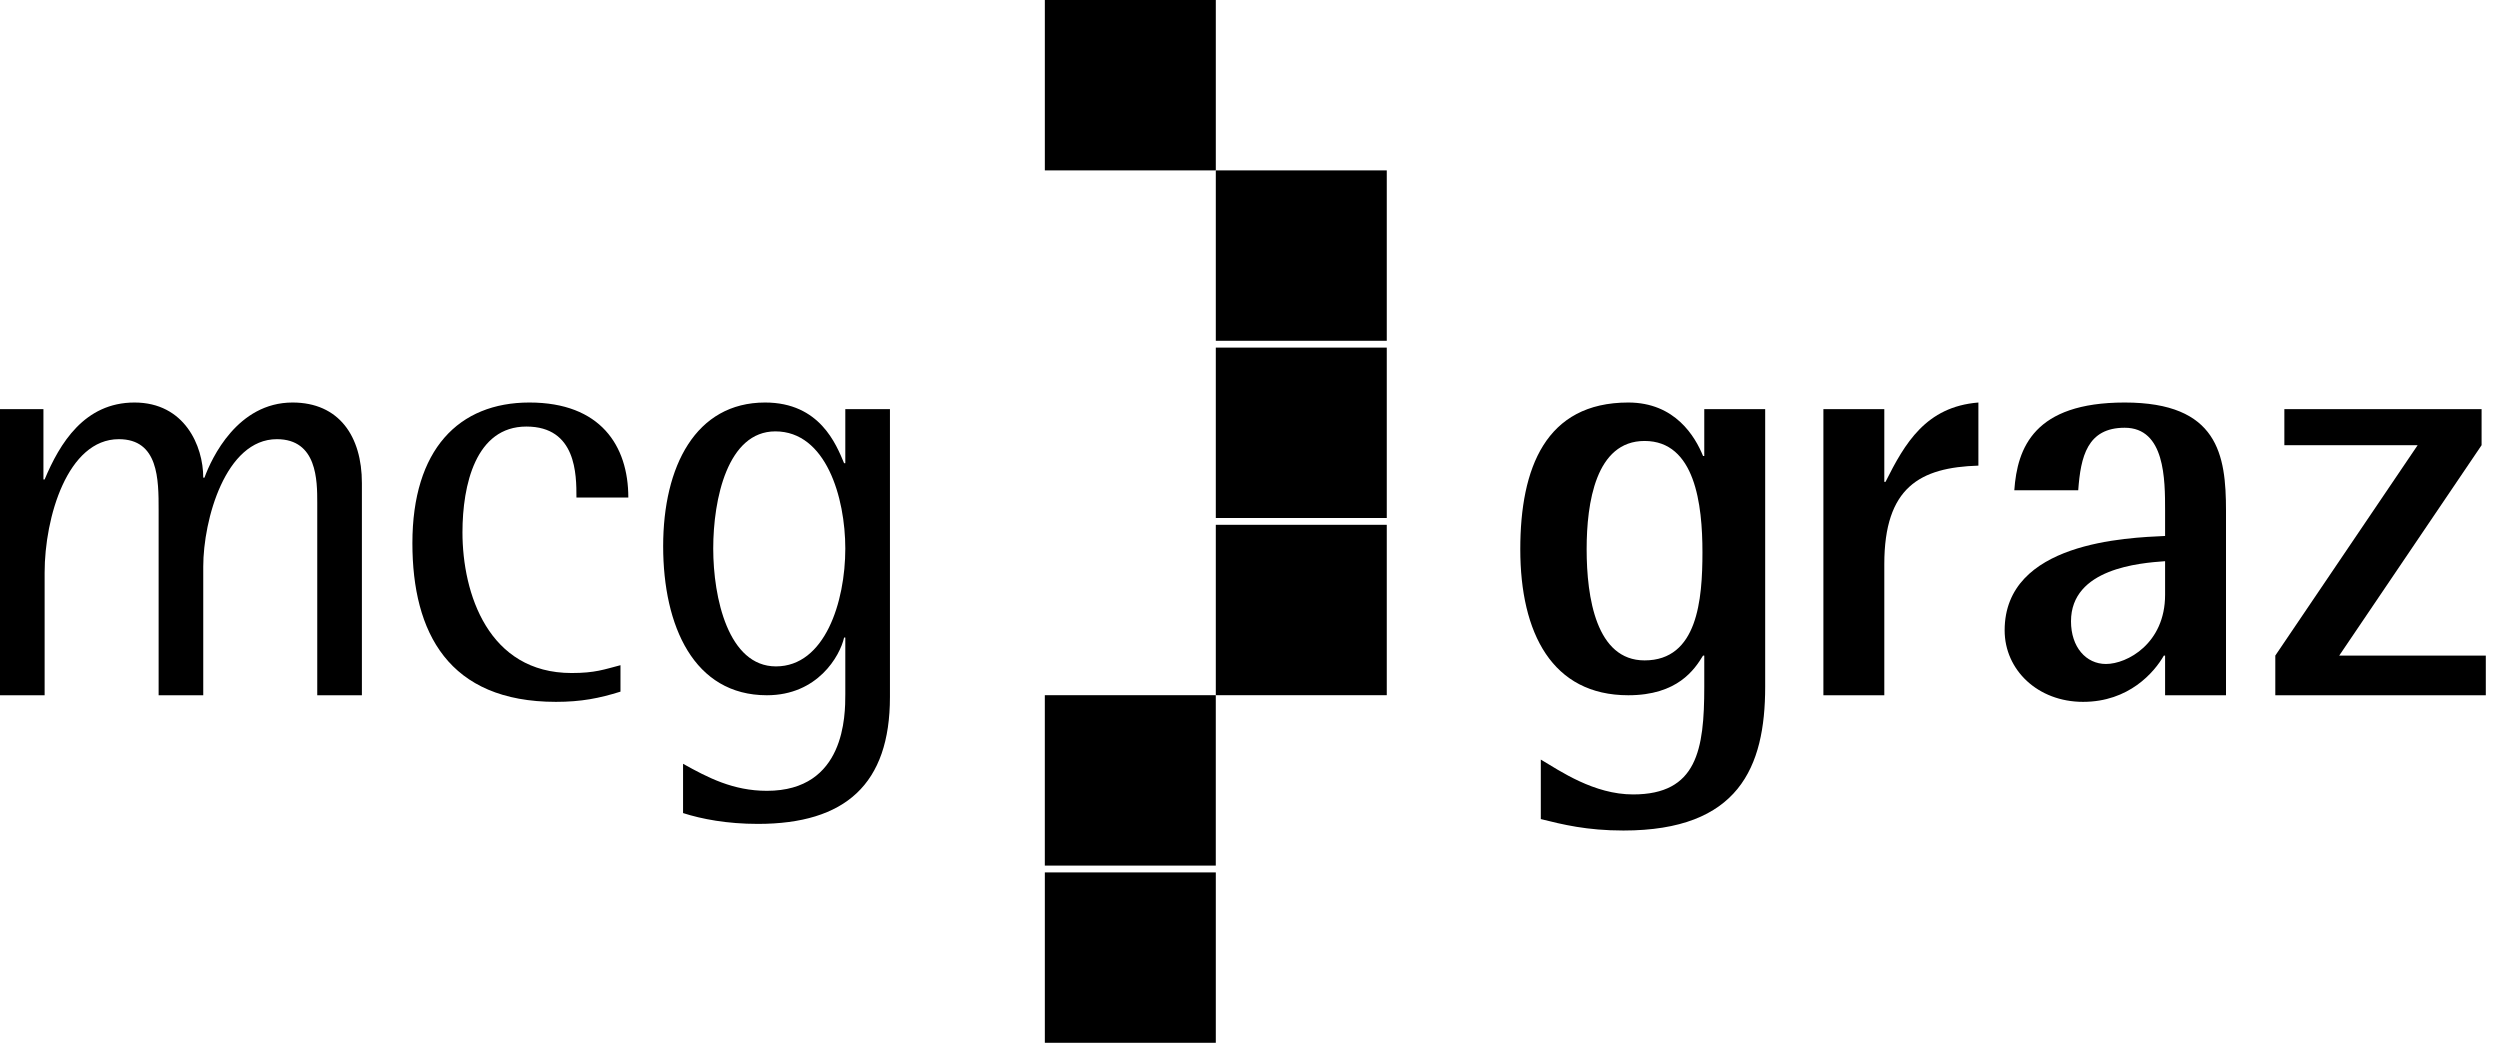
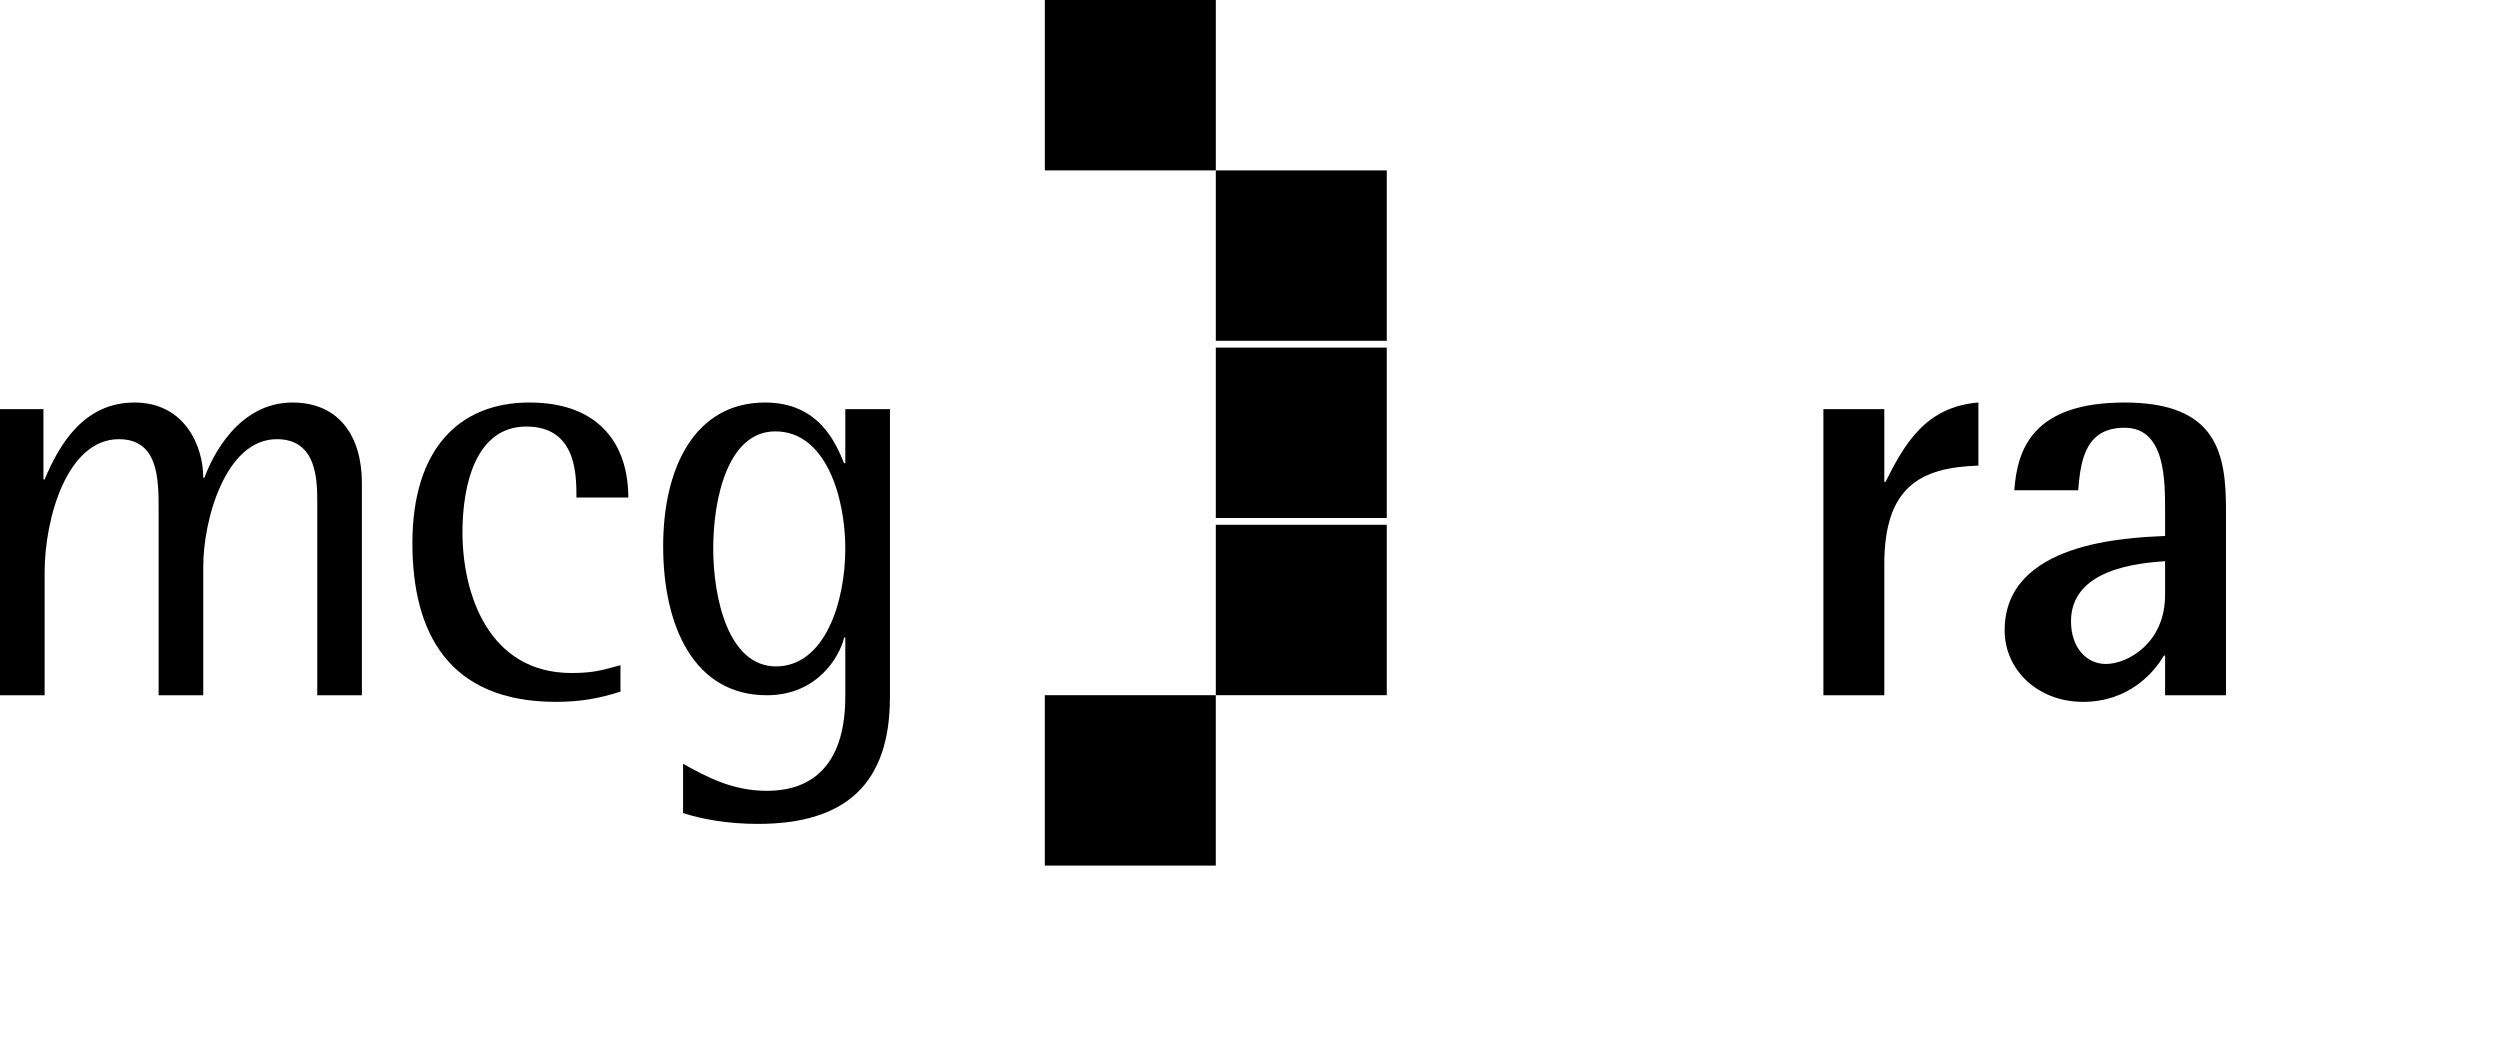
<svg xmlns="http://www.w3.org/2000/svg" width="140px" height="59px" viewBox="0 0 140 59" version="1.1">
  <title>Logo MCG</title>
  <desc>Created with Sketch.</desc>
  <defs />
  <g id="Symbols" stroke="none" stroke-width="1" fill="none" fill-rule="evenodd">
    <g id="Modules/Navigation/Main/Normal-Start-Dark" transform="translate(-50, -29)" fill="#000000">
      <g id="Navigation-(Main-White)" transform="translate(50, 29)">
        <g id="Logo-MCG">
          <g id="Group-7" transform="translate(84.8, 22.518)">
-             <path d="M14.05,0.393 L10.639,0.393 L10.639,3.018 L10.571,3.018 C10.132,1.941 9.017,0.023 6.383,0.023 C1.755,0.023 0.336,3.691 0.336,8.236 C0.336,12.949 2.127,16.416 6.383,16.416 C9.152,16.416 10.098,14.968 10.571,14.194 L10.639,14.194 L10.639,15.944 C10.639,19.479 10.233,21.97 6.653,21.97 C4.458,21.97 2.567,20.658 1.485,20.018 L1.485,23.35 C2.701,23.653 4.052,23.991 6.113,23.991 C12.563,23.991 14.05,20.455 14.05,15.944 L14.05,0.393 Z M4.052,8.236 C4.052,5.644 4.559,2.176 7.295,2.176 C10.132,2.176 10.537,5.745 10.537,8.404 C10.537,11.064 10.267,14.464 7.295,14.464 C4.593,14.464 4.052,10.963 4.052,8.236 Z" id="Fill-1" />
            <path d="M17.31,16.416 L20.721,16.416 L20.721,9.078 C20.721,4.769 22.714,3.658 25.99,3.557 L25.99,0.023 C23.051,0.258 21.869,2.311 20.789,4.466 L20.721,4.466 L20.721,0.393 L17.31,0.393 L17.31,16.416 Z" id="Fill-3" />
            <path d="M36.445,16.416 L39.856,16.416 L39.856,6.082 C39.856,2.951 39.417,0.023 34.181,0.023 C29.115,0.023 28.169,2.547 28.001,4.938 L31.581,4.938 C31.716,3.052 32.088,1.436 34.181,1.436 C36.445,1.436 36.445,4.332 36.445,6.082 L36.445,7.496 C34.317,7.596 27.46,7.832 27.46,12.781 C27.46,15.002 29.318,16.786 31.851,16.786 C34.417,16.786 35.837,15.137 36.377,14.194 L36.445,14.194 L36.445,16.416 Z M36.445,10.794 C36.445,13.521 34.317,14.665 33.134,14.665 C32.02,14.665 31.176,13.723 31.176,12.276 C31.176,9.313 35.026,9.01 36.445,8.909 L36.445,10.794 Z" id="Fill-5" />
          </g>
-           <polygon id="Fill-8" points="127.924 22.911 127.924 24.931 135.388 24.931 127.417 36.712 127.417 38.934 139.205 38.934 139.205 36.712 130.997 36.712 138.969 24.931 138.969 22.911" />
          <g id="Group-15" transform="translate(0, 22.518)">
            <path d="M0,16.416 L2.499,16.416 L2.499,9.549 C2.499,6.452 3.783,2.076 6.654,2.076 C8.883,2.076 8.883,4.332 8.883,6.048 L8.883,16.416 L11.382,16.416 L11.382,9.212 C11.382,6.586 12.632,2.076 15.503,2.076 C17.766,2.076 17.766,4.399 17.766,5.644 L17.766,16.416 L20.266,16.416 L20.266,4.533 C20.266,1.908 18.982,0.023 16.382,0.023 C13.308,0.023 11.855,3.12 11.45,4.23 L11.382,4.23 C11.382,2.447 10.335,0.023 7.532,0.023 C4.729,0.023 3.344,2.311 2.499,4.332 L2.432,4.332 L2.432,0.393 L0,0.393 L0,16.416 Z" id="Fill-9" />
            <path d="M34.747,14.733 C33.836,14.969 33.328,15.171 32.011,15.171 C27.35,15.171 25.898,10.727 25.898,7.293 C25.898,4.634 26.64,1.369 29.477,1.369 C32.281,1.369 32.281,4.062 32.281,5.342 L35.186,5.342 C35.186,2.447 33.632,0.023 29.646,0.023 C25.694,0.023 23.094,2.648 23.094,7.899 C23.094,12.915 25.12,16.786 31.133,16.786 C32.551,16.786 33.564,16.584 34.747,16.214 L34.747,14.733 Z" id="Fill-11" />
            <path d="M49.837,0.393 L47.337,0.393 L47.337,3.423 L47.27,3.423 C46.83,2.379 45.918,0.023 42.845,0.023 C38.961,0.023 37.137,3.591 37.137,8.068 C37.137,12.545 38.859,16.416 42.946,16.416 C45.784,16.416 47.033,14.228 47.27,13.185 L47.337,13.185 L47.337,16.348 C47.337,17.527 47.337,21.768 42.946,21.768 C41.055,21.768 39.637,21.028 38.251,20.254 L38.251,23.014 C39.298,23.35 40.717,23.62 42.439,23.62 C47.337,23.62 49.837,21.398 49.837,16.517 L49.837,0.393 Z M39.941,8.202 C39.941,5.409 40.751,1.639 43.419,1.639 C46.257,1.639 47.337,5.342 47.337,8.202 C47.337,11.199 46.189,14.8 43.453,14.8 C40.785,14.8 39.941,10.963 39.941,8.202 Z" id="Fill-13" />
          </g>
          <polygon id="Fill-16" points="68.085 29.008 77.659 29.008 77.659 19.466 68.085 19.466" />
          <polygon id="Fill-17" points="68.085 19.084 77.659 19.084 77.659 9.542 68.085 9.542" />
          <polygon id="Fill-18" points="58.511 9.542 68.085 9.542 68.085 -0 58.511 -0" />
-           <polygon id="Fill-19" points="58.511 58.396 68.085 58.396 68.085 48.855 58.511 48.855" />
          <polygon id="Fill-20" points="58.51 48.473 68.084 48.473 68.084 38.931 58.51 38.931" />
          <polygon id="Fill-21" points="68.085 38.931 77.659 38.931 77.659 29.389 68.085 29.389" />
        </g>
      </g>
    </g>
  </g>
</svg>